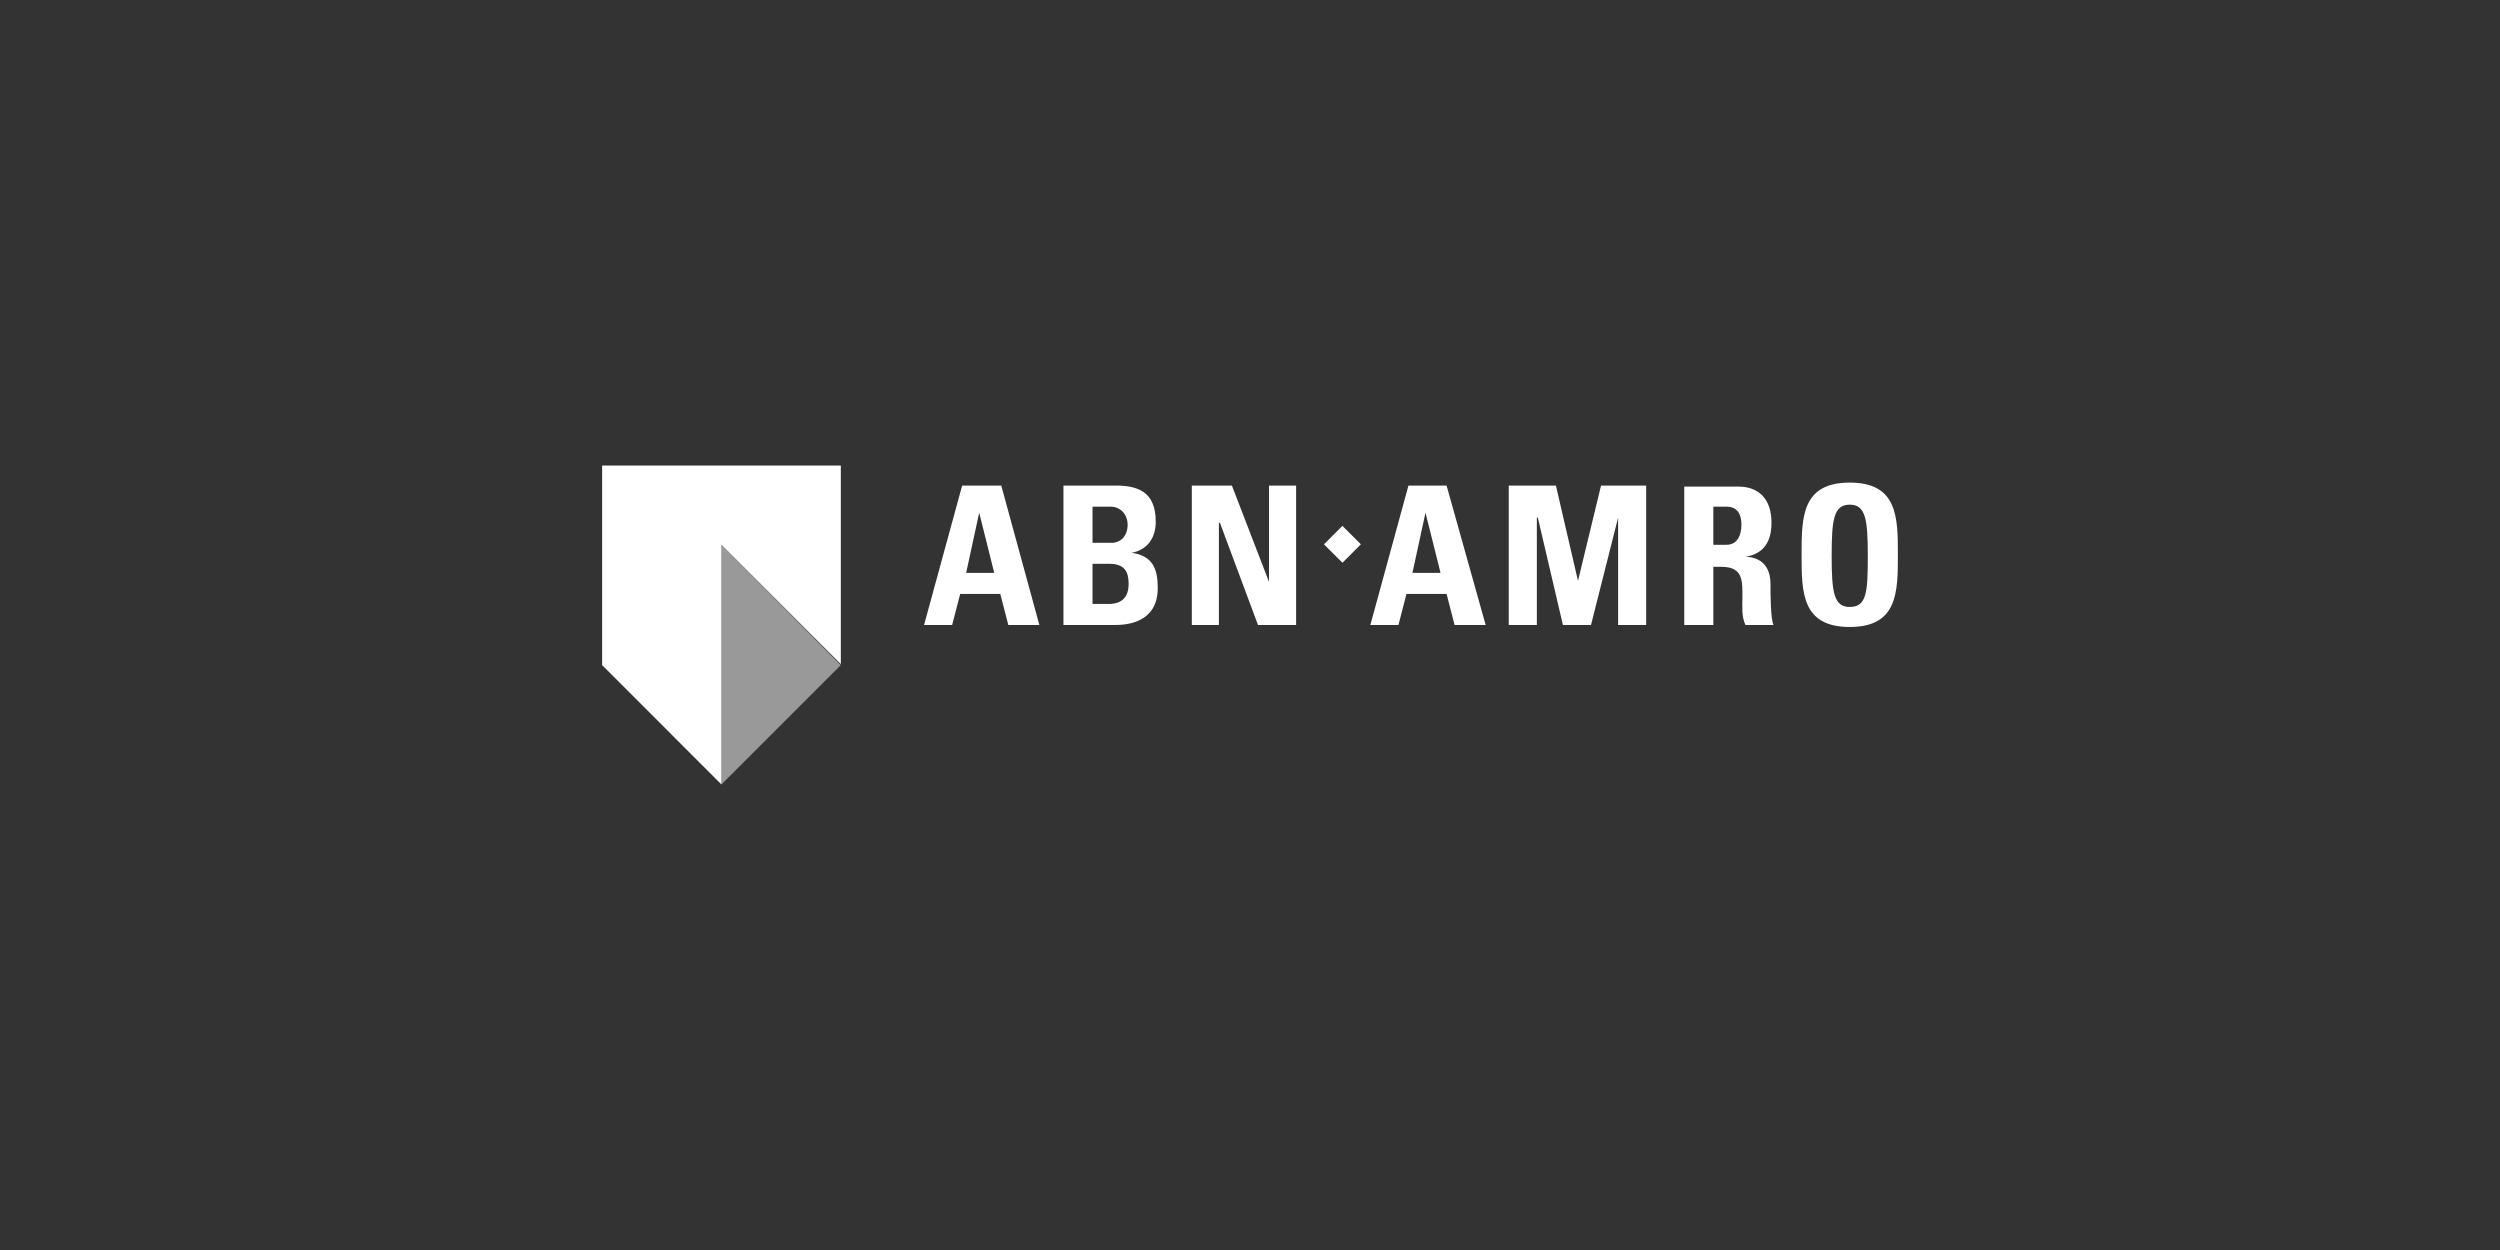
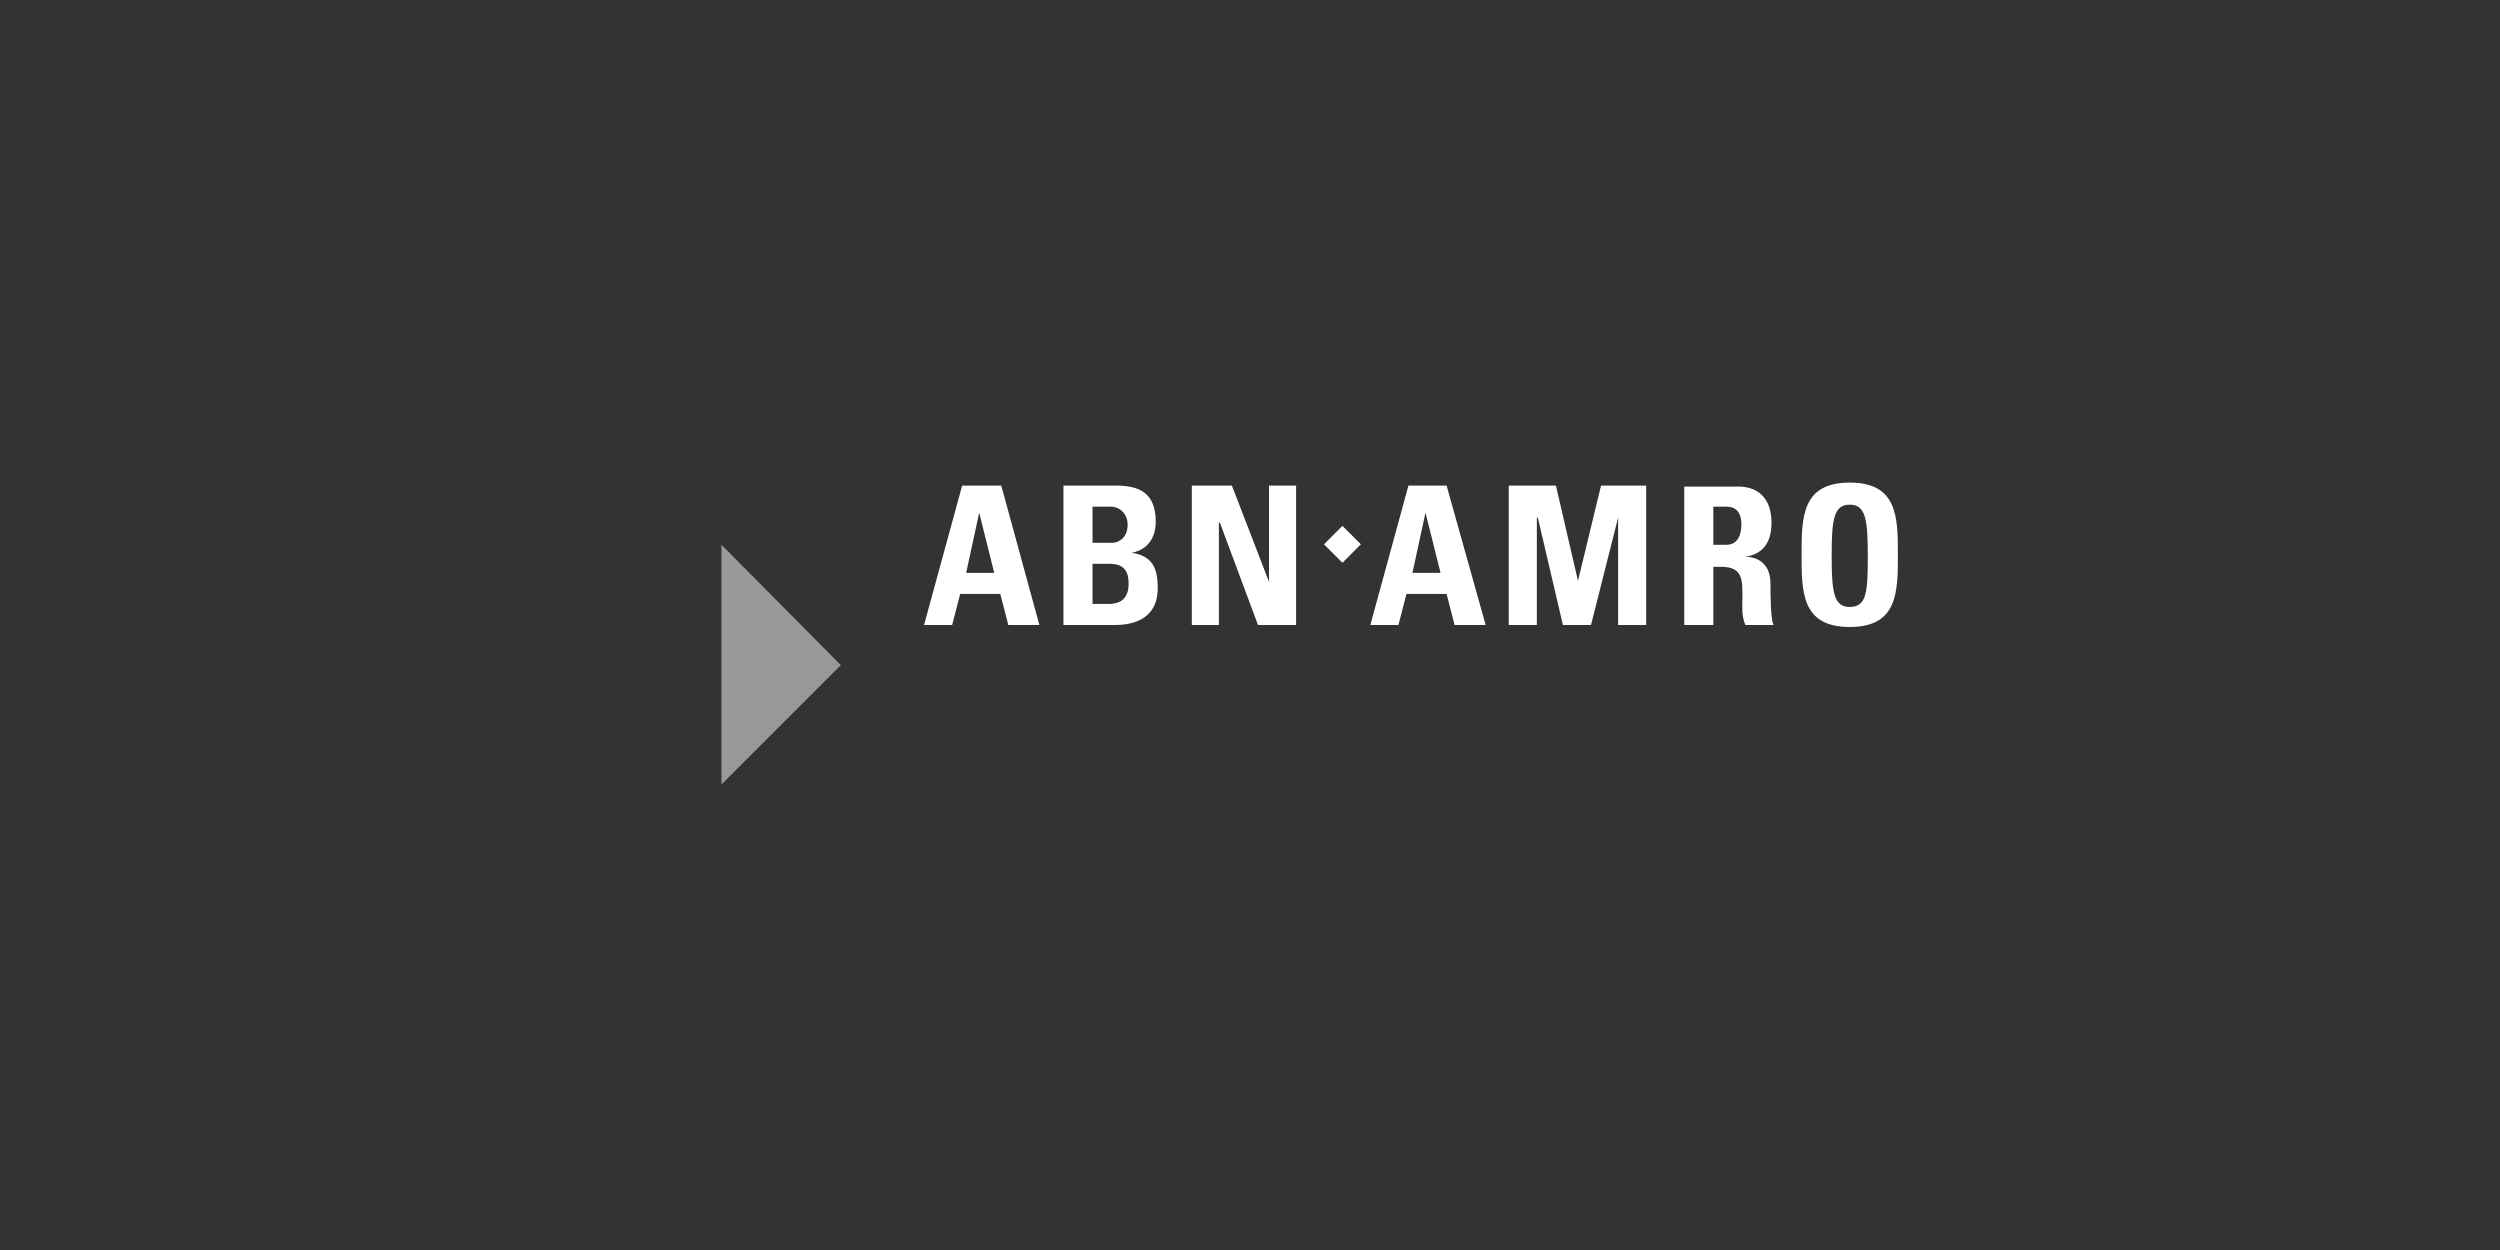
<svg xmlns="http://www.w3.org/2000/svg" id="Layer_1" data-name="Layer 1" viewBox="0 0 1024 512">
  <rect x="0" y="0" width="1024" height="512" fill="#333333" stroke="none" />
  <defs>
    <style> .cls-1 { opacity: .5; } .cls-1, .cls-2 { fill: #fff; } </style>
  </defs>
-   <polygon id="polygon649" class="cls-2" points="344.4 190.68 246.63 190.68 246.63 272.43 295.51 321.32 295.51 223.14 344.4 272.02 344.4 190.68" />
  <polygon id="polygon651" class="cls-1" points="344.4 272.43 295.51 321.32 295.51 223.14 344.4 272.43" />
  <path id="path653" class="cls-2" d="M757.65,197.67c-19.72,0-19.72,14.37-19.72,29.57s0,29.57,19.72,29.57,19.72-14.37,19.72-29.57,0-29.57-19.72-29.57h0ZM394.1,198.9l-15.61,57.1h11.51l3.29-12.73h16.43l3.28,12.73h12.73l-15.61-57.1h-16.02ZM435.59,198.9v57.1h20.95c4.93,0,17.67-.82,17.67-15.2,0-7.8-2.05-13.15-10.68-14.38,6.57-1.23,9.86-6.17,9.86-12.74,0-12.32-7.39-14.79-16.43-14.79h-21.37ZM488.17,198.9v57.1h11.09v-41.9h.41l15.61,41.9h15.61v-57.1h-11.1v39.43l-15.2-39.43h-16.43ZM576.9,198.9l-15.61,57.1h11.51l3.29-12.73h16.43l3.28,12.73h12.73l-16.01-57.1h-15.61ZM617.98,198.9v57.1h11.51v-43.95h.41l10.27,43.95h11.5l11.1-43.95v43.95h11.5v-57.1h-18.49l-9.44,39.02-9.04-39.02h-19.3ZM689.87,199.31v56.69h11.91v-23.83h3.28c9.04,0,8.63,5.76,8.63,12.74,0,3.7-.42,7.39,1.23,11.09h11.51c-1.23-2.46-1.24-13.14-1.24-16.84,0-10.27-7.8-11.1-10.27-11.1,7.8-1.23,10.68-6.57,10.68-13.96,0-9.86-5.34-14.79-13.55-14.79h-22.18ZM757.65,206.71c6.57,0,7.4,6.16,7.4,20.95s-.41,20.95-7.4,20.95c-6.57,0-7.4-6.16-7.4-20.95s.82-20.95,7.4-20.95ZM447.5,207.52h7.4c4.11,0,6.98,3.29,6.98,7.4,0,5.34-3.7,7.4-6.16,7.4h-8.22v-14.79ZM701.78,207.52h5.34c3.7,0,6.16,2.06,6.16,7.4,0,3.7-1.23,8.22-6.16,8.22h-5.34v-15.61ZM401.08,209.99l6.16,24.65h-11.5l5.34-24.65ZM583.88,209.99l6.16,24.65h-11.5l5.34-24.65ZM549.86,215.4l-7.55,7.56,7.56,7.55,7.55-7.56-7.56-7.55ZM447.5,230.94h6.98c6.16,0,7.81,3.29,7.81,8.22,0,7.8-5.75,8.22-8.22,8.22h-6.57v-16.43Z" />
</svg>